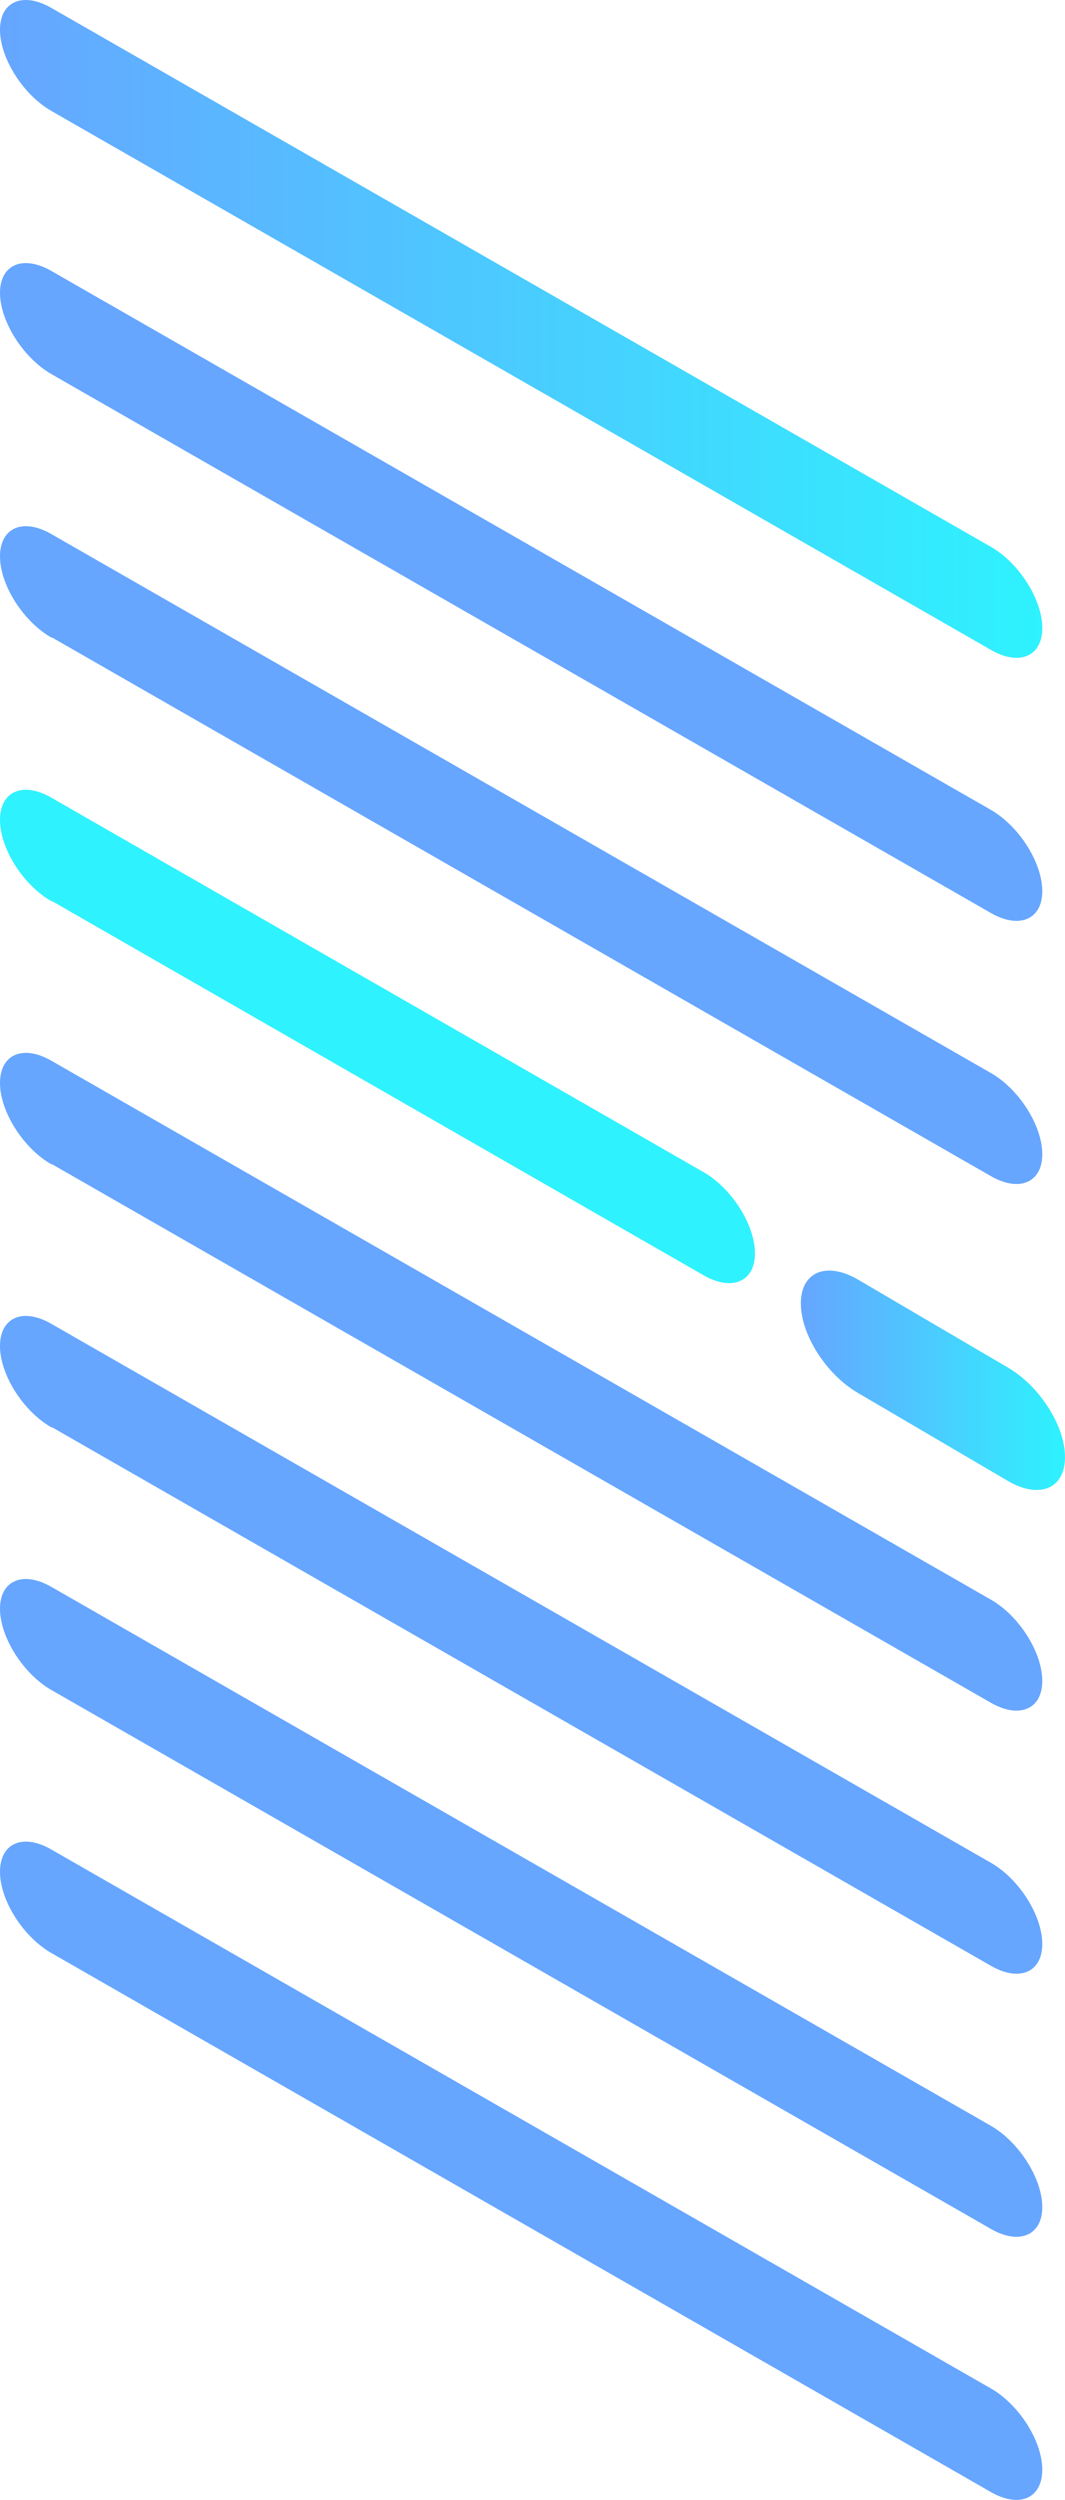
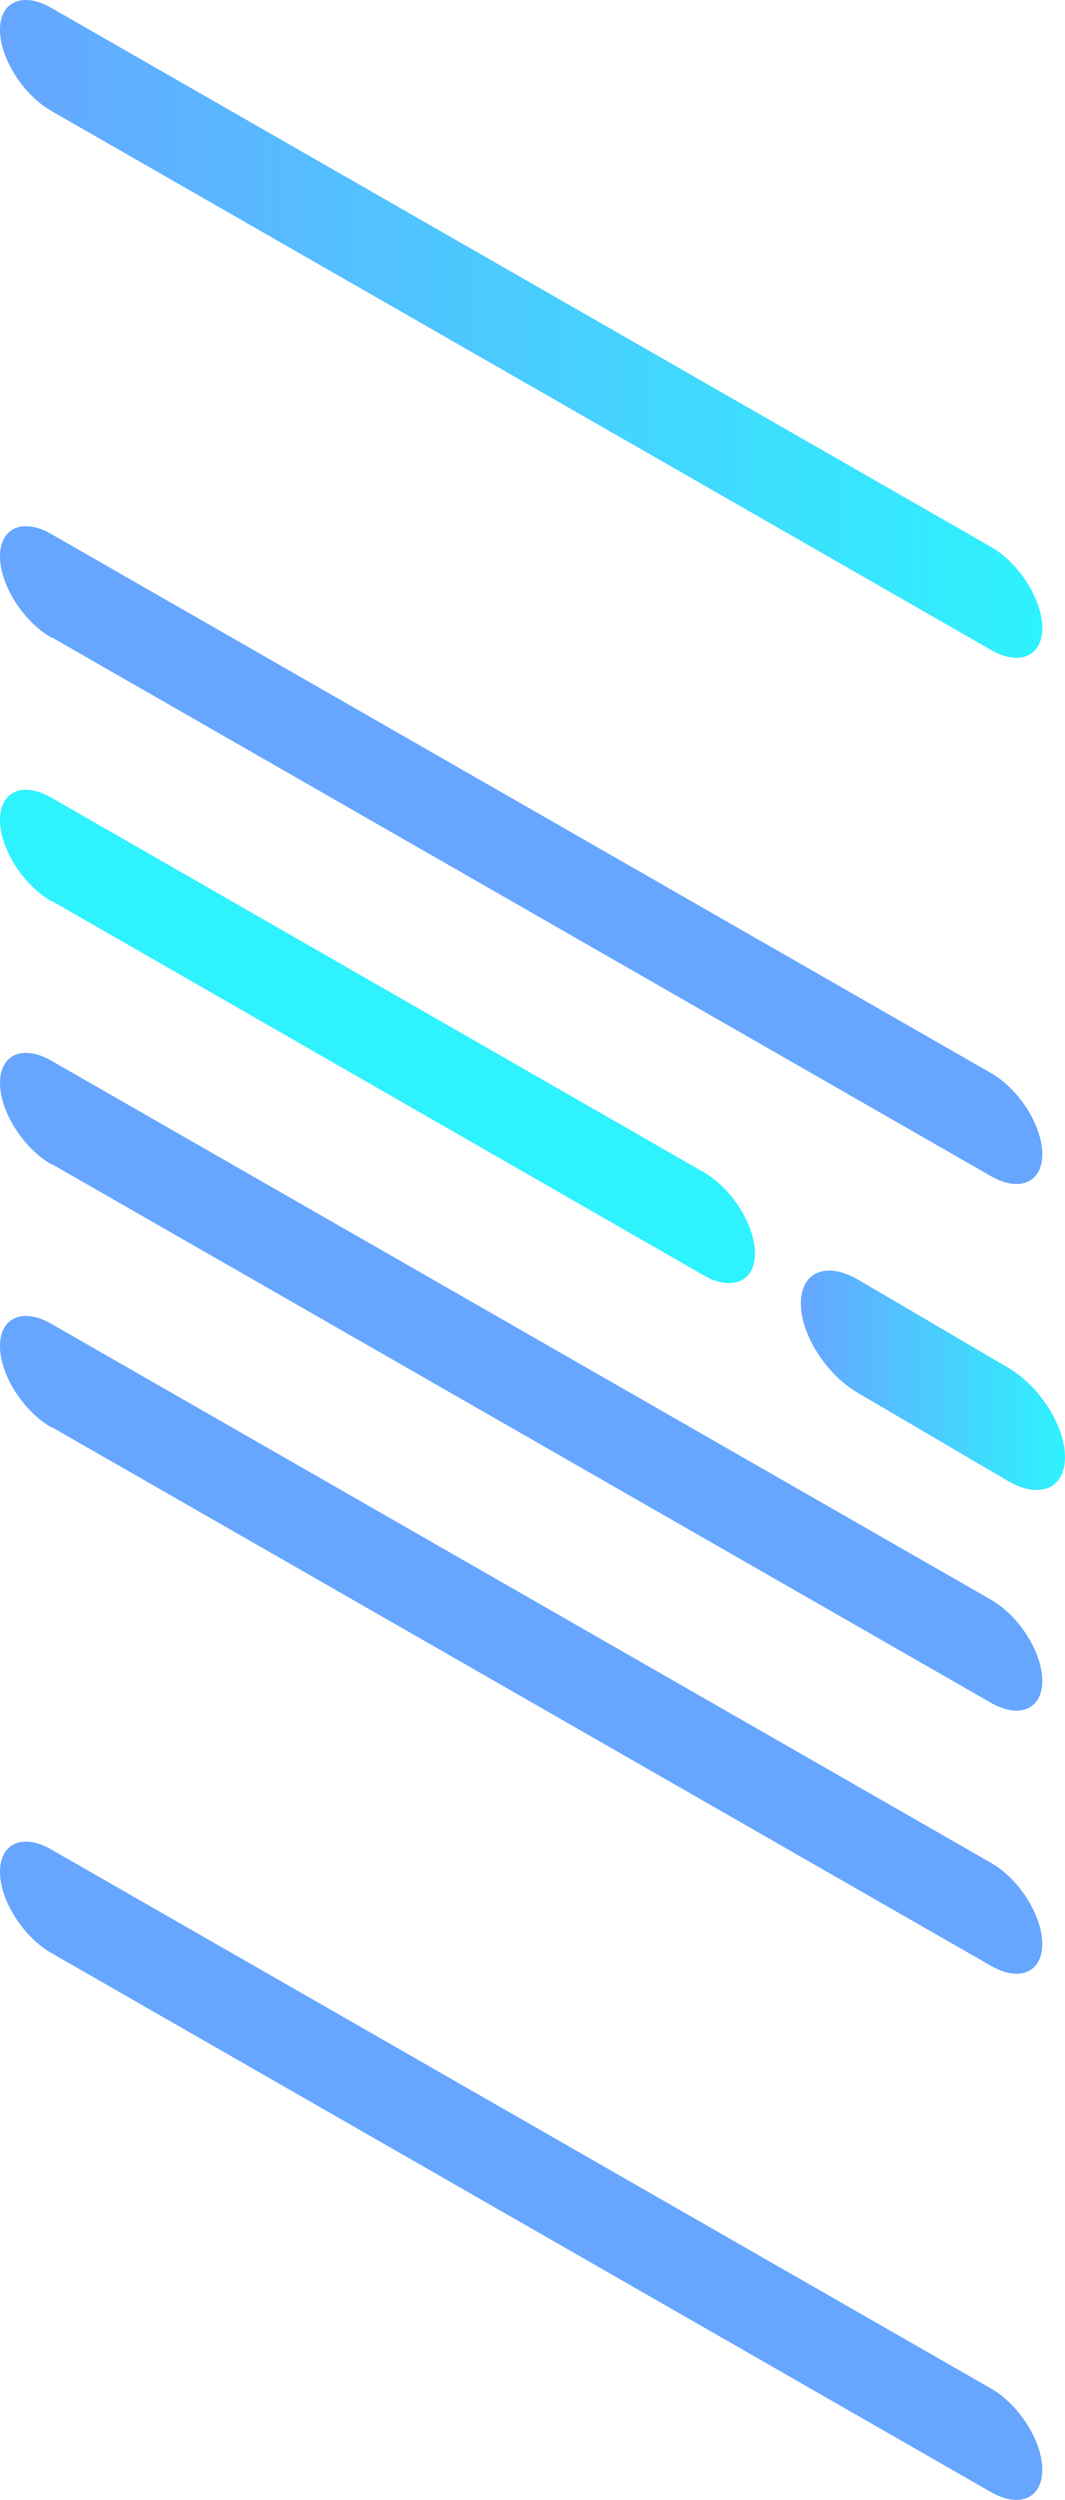
<svg xmlns="http://www.w3.org/2000/svg" fill="none" height="100%" overflow="visible" preserveAspectRatio="none" style="display: block;" viewBox="0 0 11.204 26.279" width="100%">
  <g id="Group">
    <path d="M0.545 1.169L10.42 6.829C10.721 7.005 10.965 6.902 10.965 6.602C10.965 6.303 10.721 5.916 10.42 5.746L0.545 0.086C0.244 -0.09 2.20265e-10 0.013 2.20265e-10 0.313C2.20265e-10 0.612 0.244 0.999 0.545 1.169Z" fill="url(#paint0_linear_0_5906)" id="Vector" />
-     <path d="M0.545 3.935L10.42 9.595C10.721 9.77 10.965 9.667 10.965 9.368C10.965 9.069 10.721 8.682 10.42 8.511L0.545 2.851C0.244 2.676 0 2.779 0 3.078C0 3.377 0.244 3.764 0.545 3.935Z" fill="url(#paint1_linear_0_5906)" id="Vector_2" />
    <path d="M0.545 6.7L10.42 12.361C10.721 12.536 10.965 12.433 10.965 12.133C10.965 11.834 10.721 11.447 10.42 11.277L0.545 5.617C0.244 5.441 0 5.545 0 5.849C0 6.148 0.244 6.535 0.545 6.705V6.7Z" fill="url(#paint2_linear_0_5906)" id="Vector_3" />
    <path d="M9.023 14.641L10.607 15.57C10.939 15.761 11.204 15.647 11.204 15.317C11.204 14.987 10.934 14.569 10.607 14.378L9.023 13.449C8.69 13.258 8.425 13.372 8.425 13.702C8.425 14.032 8.695 14.45 9.023 14.641Z" fill="url(#paint3_linear_0_5906)" id="Vector_4" />
    <path d="M0.545 9.471L7.397 13.403C7.698 13.578 7.942 13.475 7.942 13.176C7.942 12.876 7.698 12.489 7.397 12.319L0.545 8.388C0.244 8.212 0 8.315 0 8.62C0 8.919 0.244 9.306 0.545 9.476V9.471Z" fill="url(#paint4_linear_0_5906)" id="Vector_5" />
    <path d="M0.545 12.237L10.42 17.897C10.721 18.072 10.965 17.969 10.965 17.67C10.965 17.37 10.721 16.983 10.42 16.813L0.545 11.153C0.244 10.978 0 11.081 0 11.385C0 11.684 0.244 12.072 0.545 12.242V12.237Z" fill="url(#paint5_linear_0_5906)" id="Vector_6" />
-     <path d="M0.545 15.002L10.42 20.662C10.721 20.838 10.965 20.735 10.965 20.435C10.965 20.136 10.721 19.749 10.42 19.579L0.545 13.919C0.244 13.743 0 13.846 0 14.151C0 14.45 0.244 14.837 0.545 15.007V15.002Z" fill="url(#paint6_linear_0_5906)" id="Vector_7" />
-     <path d="M0.545 17.768L10.42 23.428C10.721 23.603 10.965 23.5 10.965 23.201C10.965 22.902 10.721 22.515 10.42 22.344L0.545 16.684C0.244 16.509 0 16.612 0 16.911C0 17.21 0.244 17.598 0.545 17.768Z" fill="url(#paint7_linear_0_5906)" id="Vector_8" />
+     <path d="M0.545 15.002L10.42 20.662C10.721 20.838 10.965 20.735 10.965 20.435C10.965 20.136 10.721 19.749 10.42 19.579L0.545 13.919C0.244 13.743 0 13.846 0 14.151C0 14.45 0.244 14.837 0.545 15.007Z" fill="url(#paint6_linear_0_5906)" id="Vector_7" />
    <path d="M0.545 20.533L10.42 26.194C10.721 26.369 10.965 26.266 10.965 25.961C10.965 25.662 10.721 25.275 10.42 25.105L0.545 19.445C0.244 19.269 0 19.372 0 19.677C0 19.976 0.244 20.363 0.545 20.533Z" fill="url(#paint8_linear_0_5906)" id="Vector_9" />
  </g>
  <defs>
    <linearGradient gradientUnits="userSpaceOnUse" id="paint0_linear_0_5906" x1="10.965" x2="2.20265e-10" y1="3.455" y2="3.455">
      <stop stop-color="#2EF2FE" />
      <stop offset="1" stop-color="#66A6FF" />
    </linearGradient>
    <linearGradient gradientUnits="userSpaceOnUse" id="paint1_linear_0_5906" x1="248.712" x2="248.192" y1="6.226" y2="6.226">
      <stop stop-color="#2EF2FE" />
      <stop offset="1" stop-color="#66A6FF" />
    </linearGradient>
    <linearGradient gradientUnits="userSpaceOnUse" id="paint2_linear_0_5906" x1="248.712" x2="248.192" y1="8.991" y2="8.991">
      <stop stop-color="#2EF2FE" />
      <stop offset="1" stop-color="#66A6FF" />
    </linearGradient>
    <linearGradient gradientUnits="userSpaceOnUse" id="paint3_linear_0_5906" x1="11.21" x2="8.43" y1="14.507" y2="14.507">
      <stop stop-color="#2EF2FE" />
      <stop offset="1" stop-color="#66A6FF" />
    </linearGradient>
    <linearGradient gradientUnits="userSpaceOnUse" id="paint4_linear_0_5906" x1="7.947" x2="248.192" y1="10.89" y2="10.89">
      <stop stop-color="#2EF2FE" />
      <stop offset="1" stop-color="#66A6FF" />
    </linearGradient>
    <linearGradient gradientUnits="userSpaceOnUse" id="paint5_linear_0_5906" x1="248.712" x2="248.192" y1="14.522" y2="14.522">
      <stop stop-color="#2EF2FE" />
      <stop offset="1" stop-color="#66A6FF" />
    </linearGradient>
    <linearGradient gradientUnits="userSpaceOnUse" id="paint6_linear_0_5906" x1="248.712" x2="248.192" y1="17.288" y2="17.288">
      <stop stop-color="#2EF2FE" />
      <stop offset="1" stop-color="#66A6FF" />
    </linearGradient>
    <linearGradient gradientUnits="userSpaceOnUse" id="paint7_linear_0_5906" x1="248.712" x2="248.192" y1="20.059" y2="20.059">
      <stop stop-color="#2EF2FE" />
      <stop offset="1" stop-color="#66A6FF" />
    </linearGradient>
    <linearGradient gradientUnits="userSpaceOnUse" id="paint8_linear_0_5906" x1="248.712" x2="248.192" y1="22.824" y2="22.824">
      <stop stop-color="#2EF2FE" />
      <stop offset="1" stop-color="#66A6FF" />
    </linearGradient>
  </defs>
</svg>